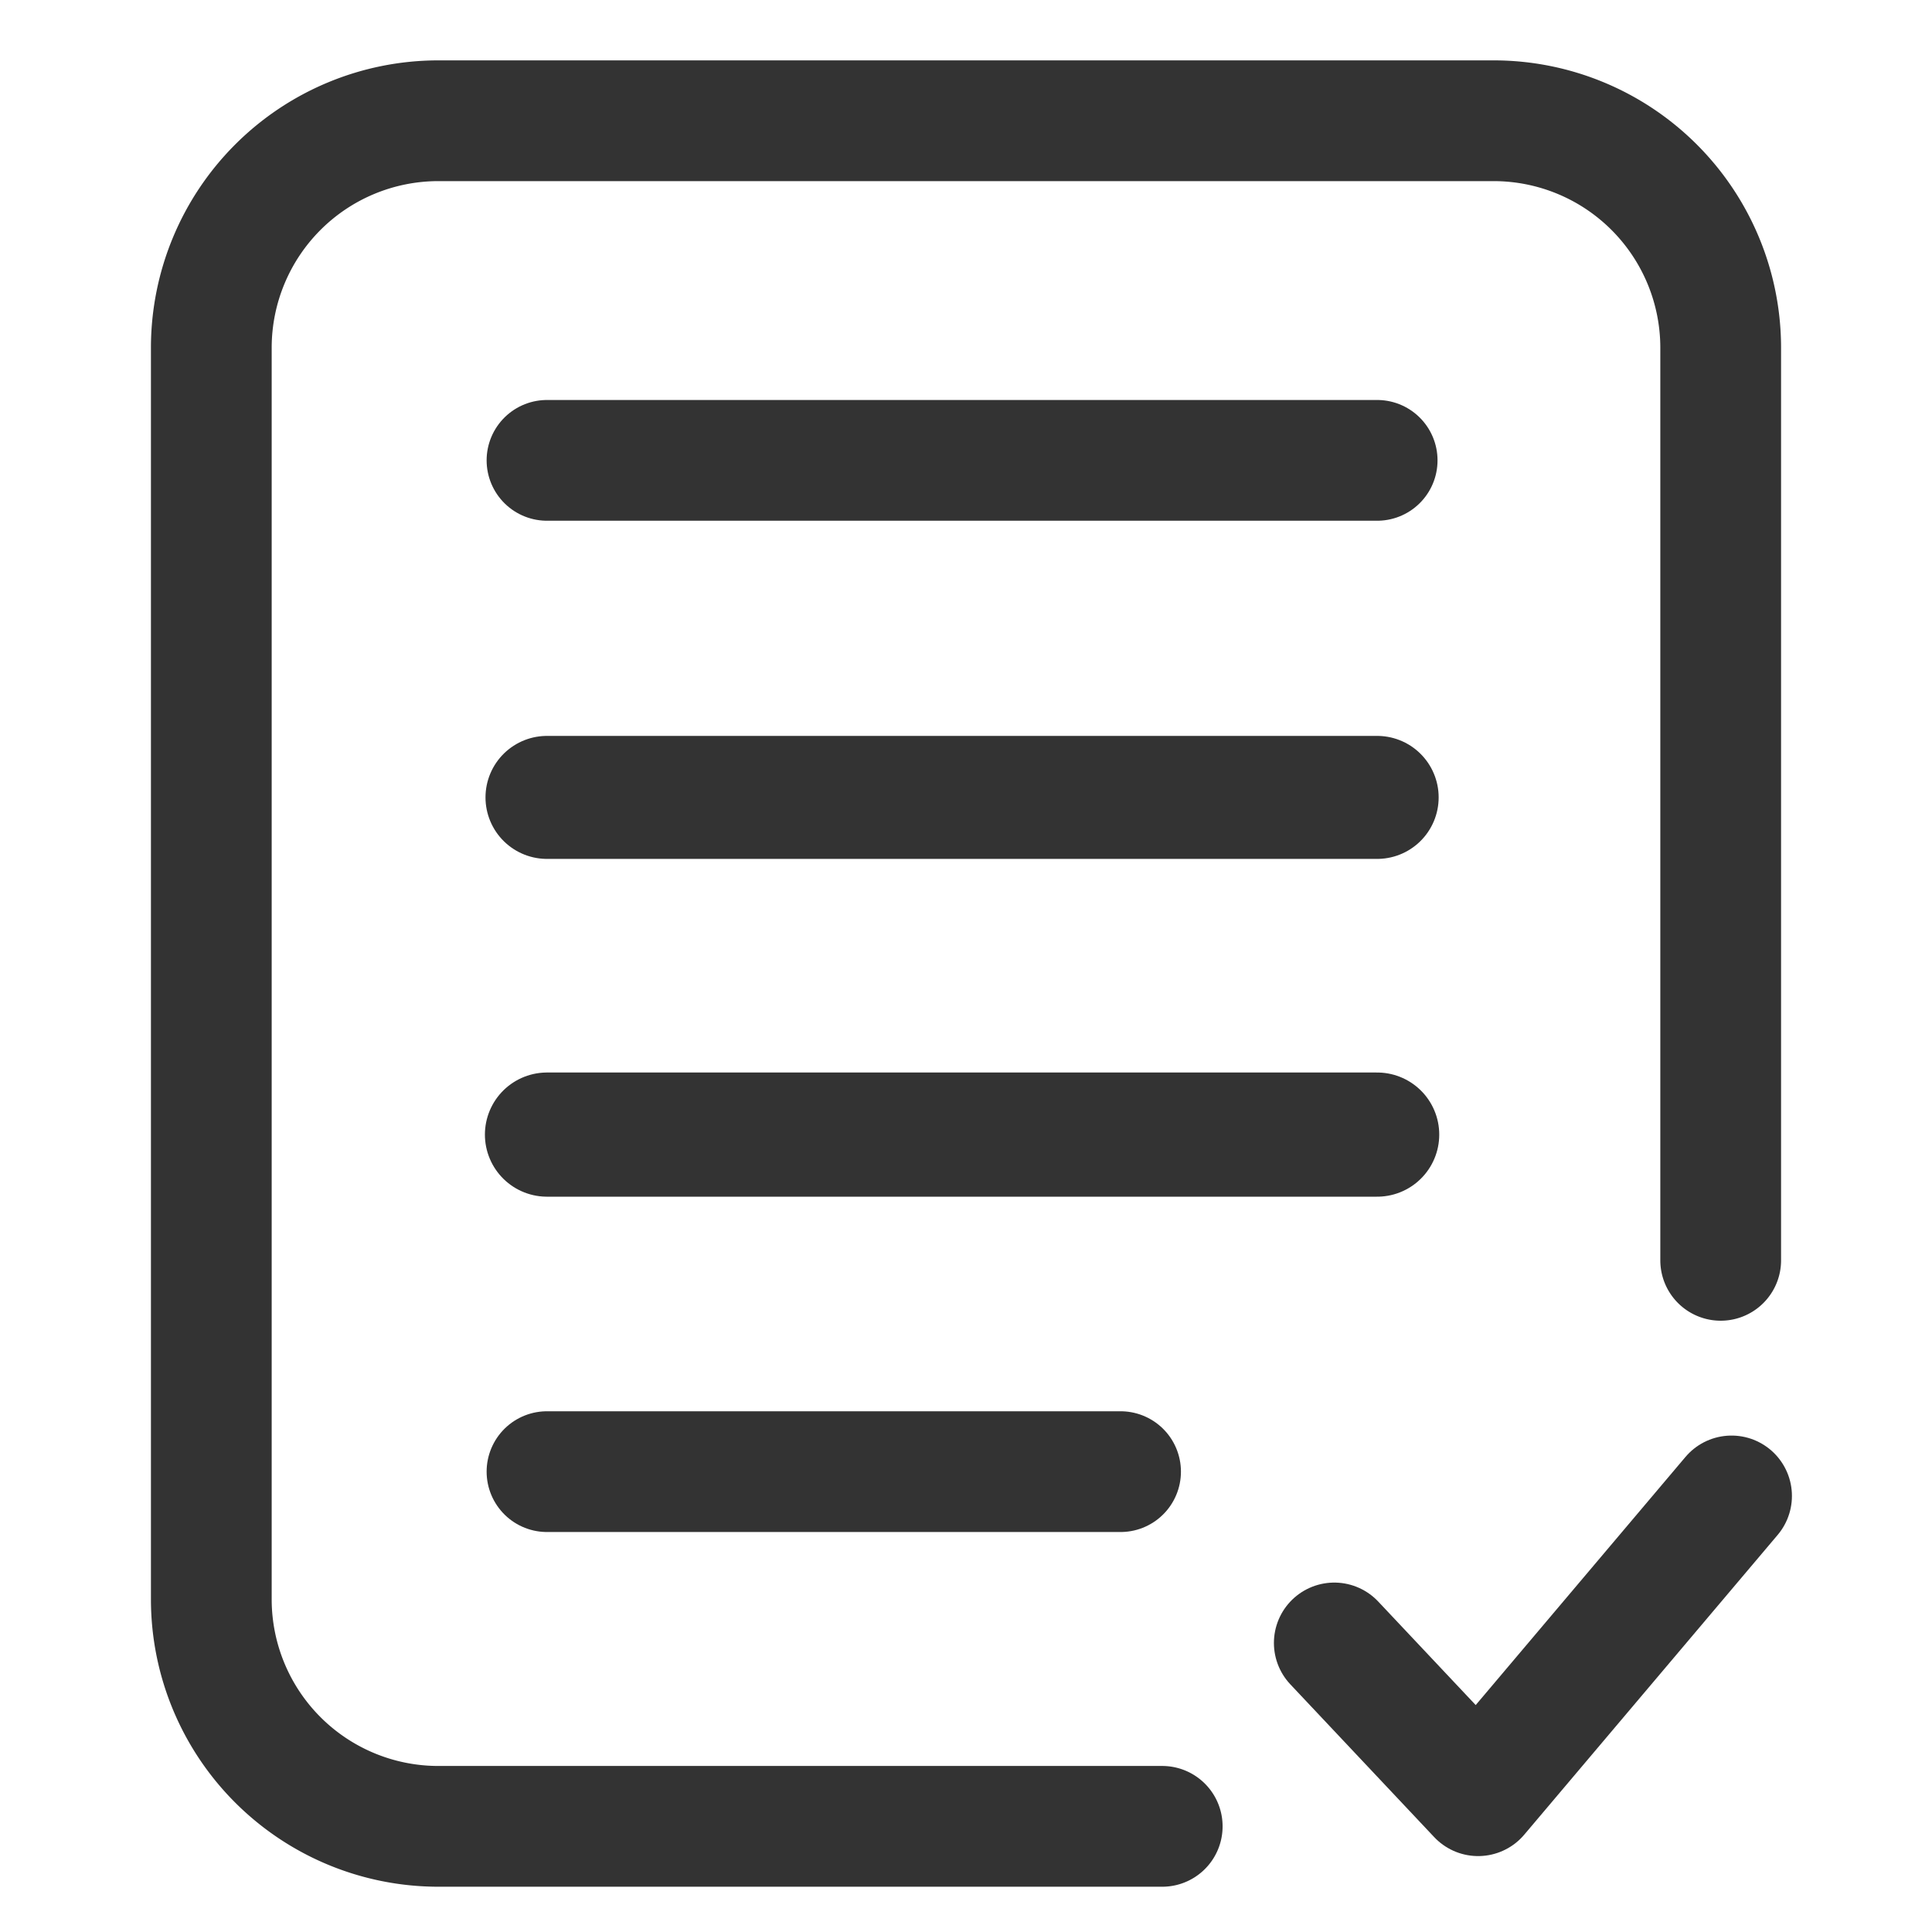
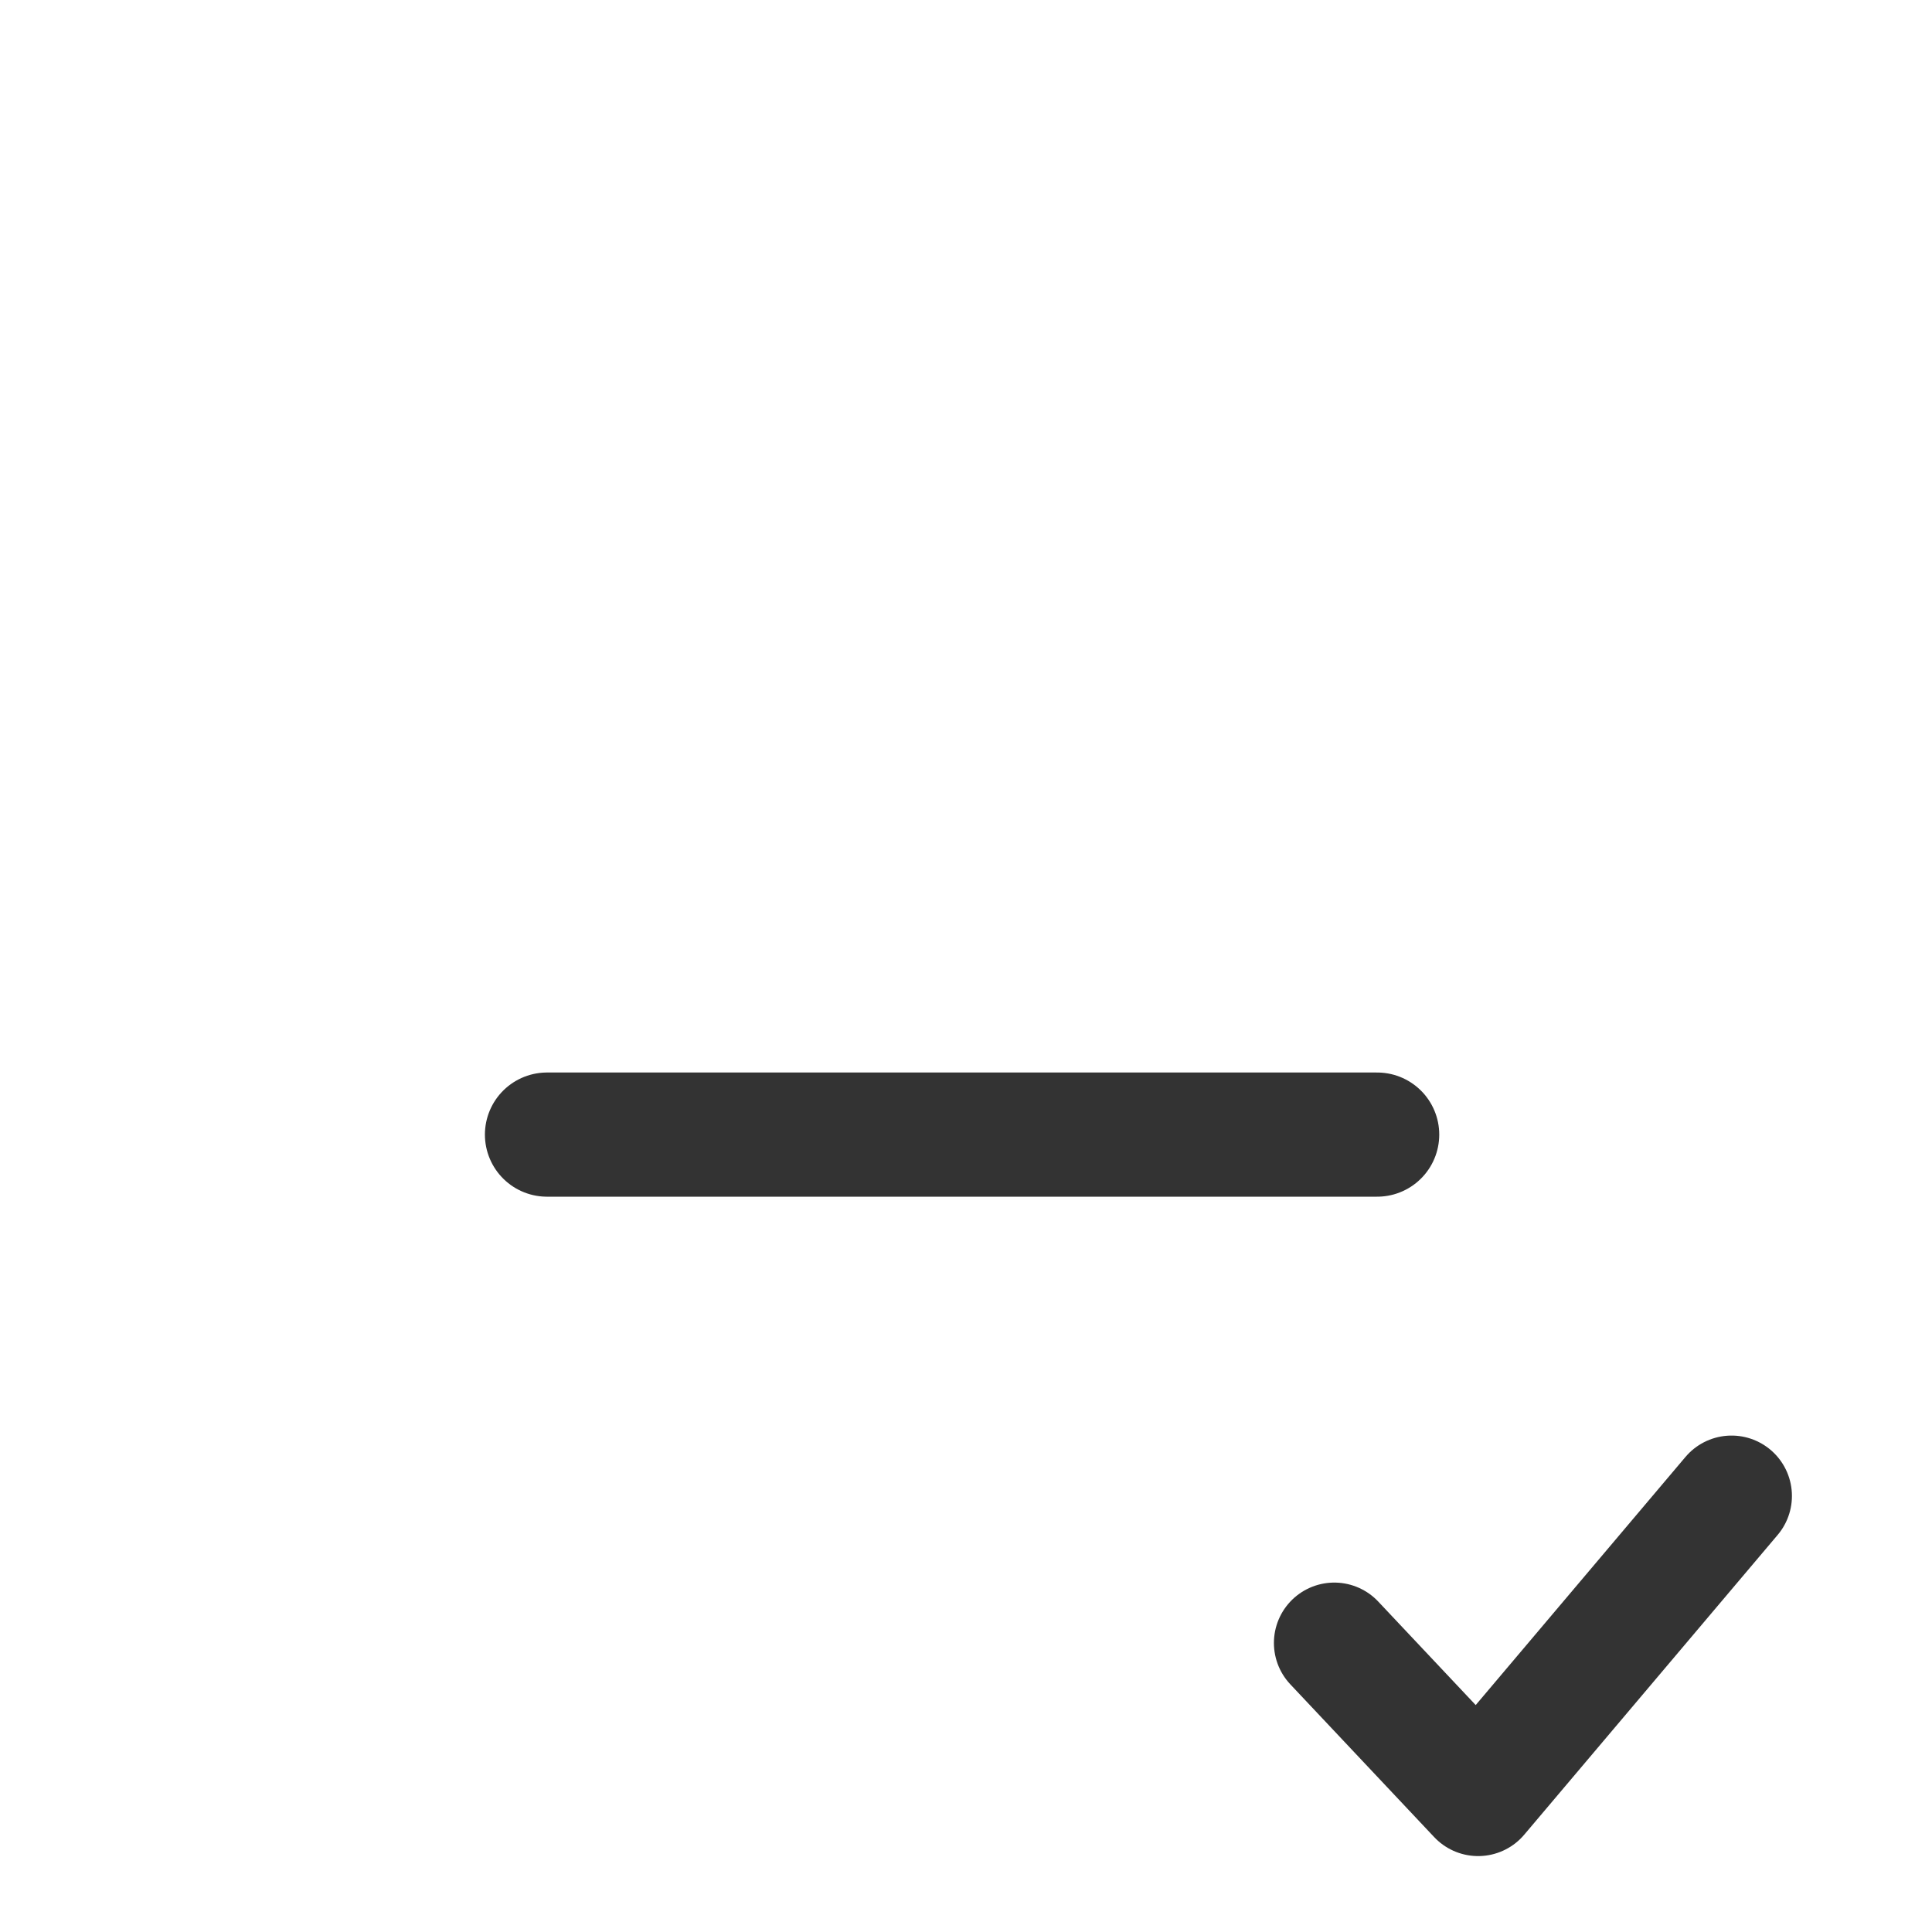
<svg xmlns="http://www.w3.org/2000/svg" width="128" height="128" viewBox="0 0 128 128">
  <defs>
    <clipPath id="clip-icon-guaranteed-items">
      <rect width="128" height="128" />
    </clipPath>
  </defs>
  <g id="icon-guaranteed-items" clip-path="url(#clip-icon-guaranteed-items)">
    <g id="Group_609" data-name="Group 609" transform="translate(10 4)">
-       <line id="Line_38_1_" x2="55" stroke-width="8.149" transform="translate(26.24 48.83)" stroke="#333" stroke-linecap="round" stroke-linejoin="round" fill="none" />
      <line id="Line_39_1_" x2="55" stroke-width="8.227" transform="translate(26.24 71.17)" stroke="#333" stroke-linecap="round" stroke-linejoin="round" fill="none" />
-       <line id="Line_40_1_" x2="38" stroke-width="8" transform="translate(26.24 93.5)" stroke="#333" stroke-linecap="round" stroke-linejoin="round" fill="none" />
-       <line id="Line_41_1_" x2="55" stroke-width="8" transform="translate(26.24 26.5)" stroke="#333" stroke-linecap="round" stroke-linejoin="round" fill="none" />
-       <path id="Path_90_1_" d="M104,79.5V19A15.044,15.044,0,0,0,89,4H19A15.044,15.044,0,0,0,4,19v83a15.044,15.044,0,0,0,15,15H67" fill="none" stroke="#333" stroke-linecap="round" stroke-linejoin="round" stroke-width="8" />
      <path id="Path_162_1_" d="M78.4,104.85l9.53,10.12,16.79-19.86" fill="none" stroke="#333" stroke-linecap="round" stroke-linejoin="round" stroke-width="8" />
    </g>
  </g>
</svg>